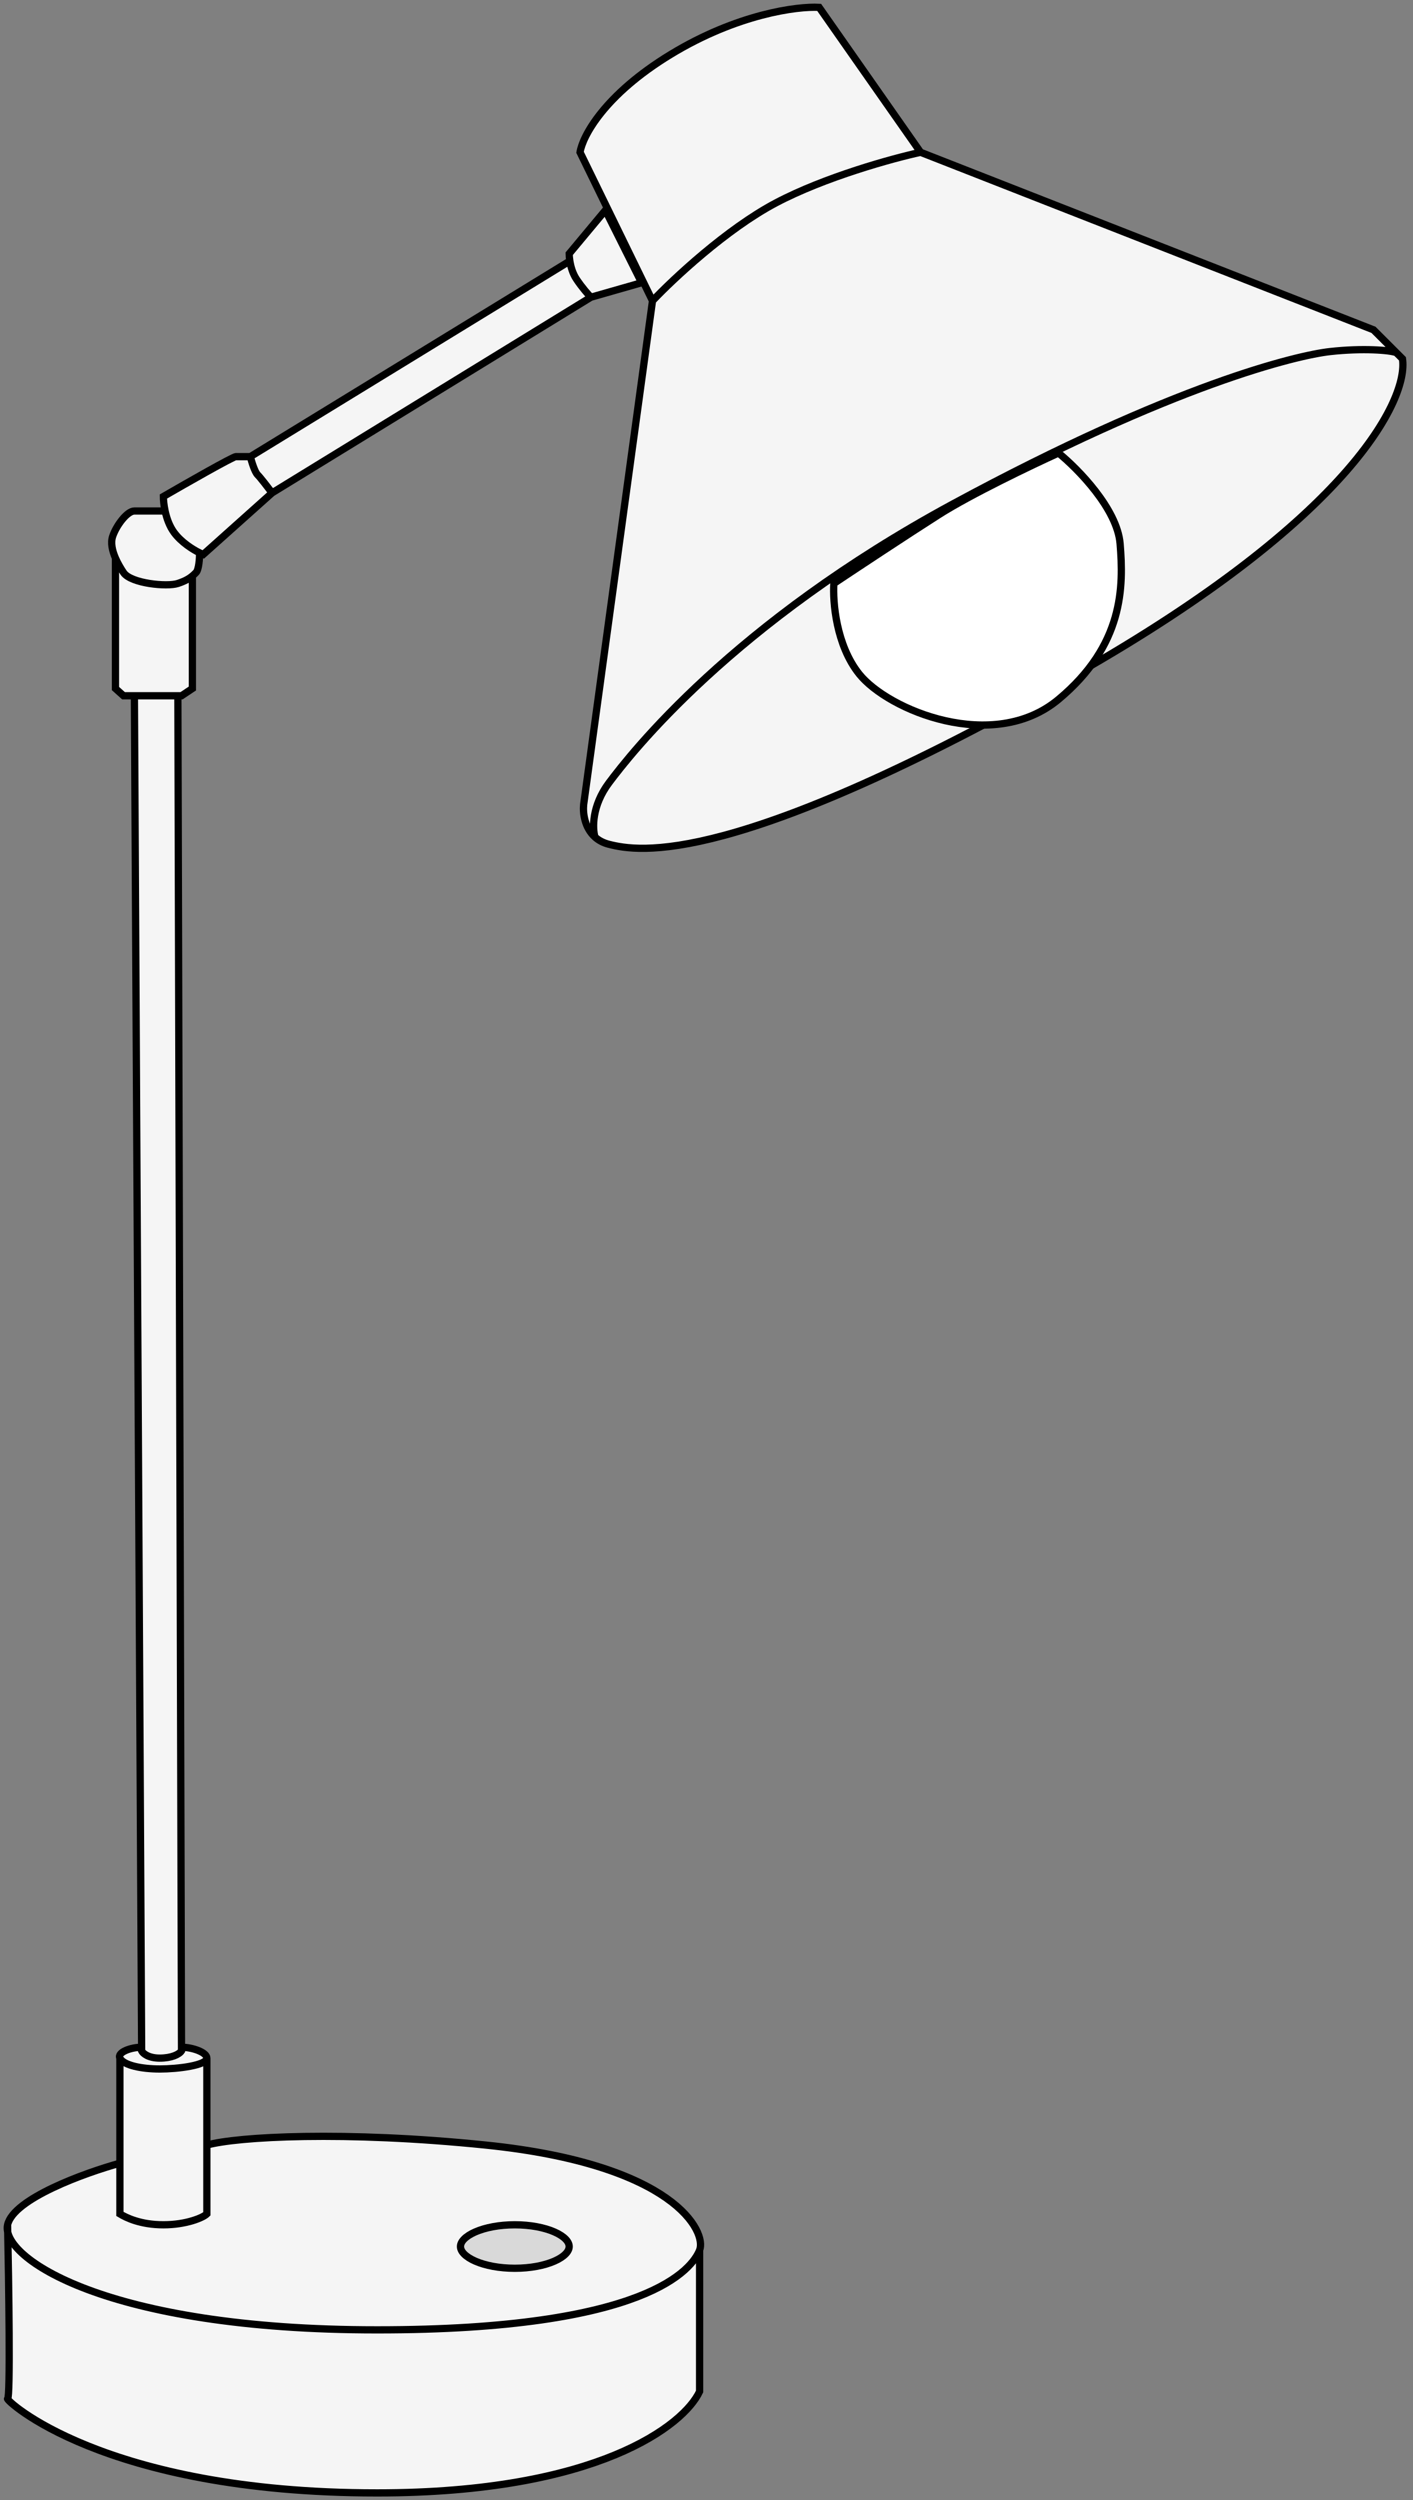
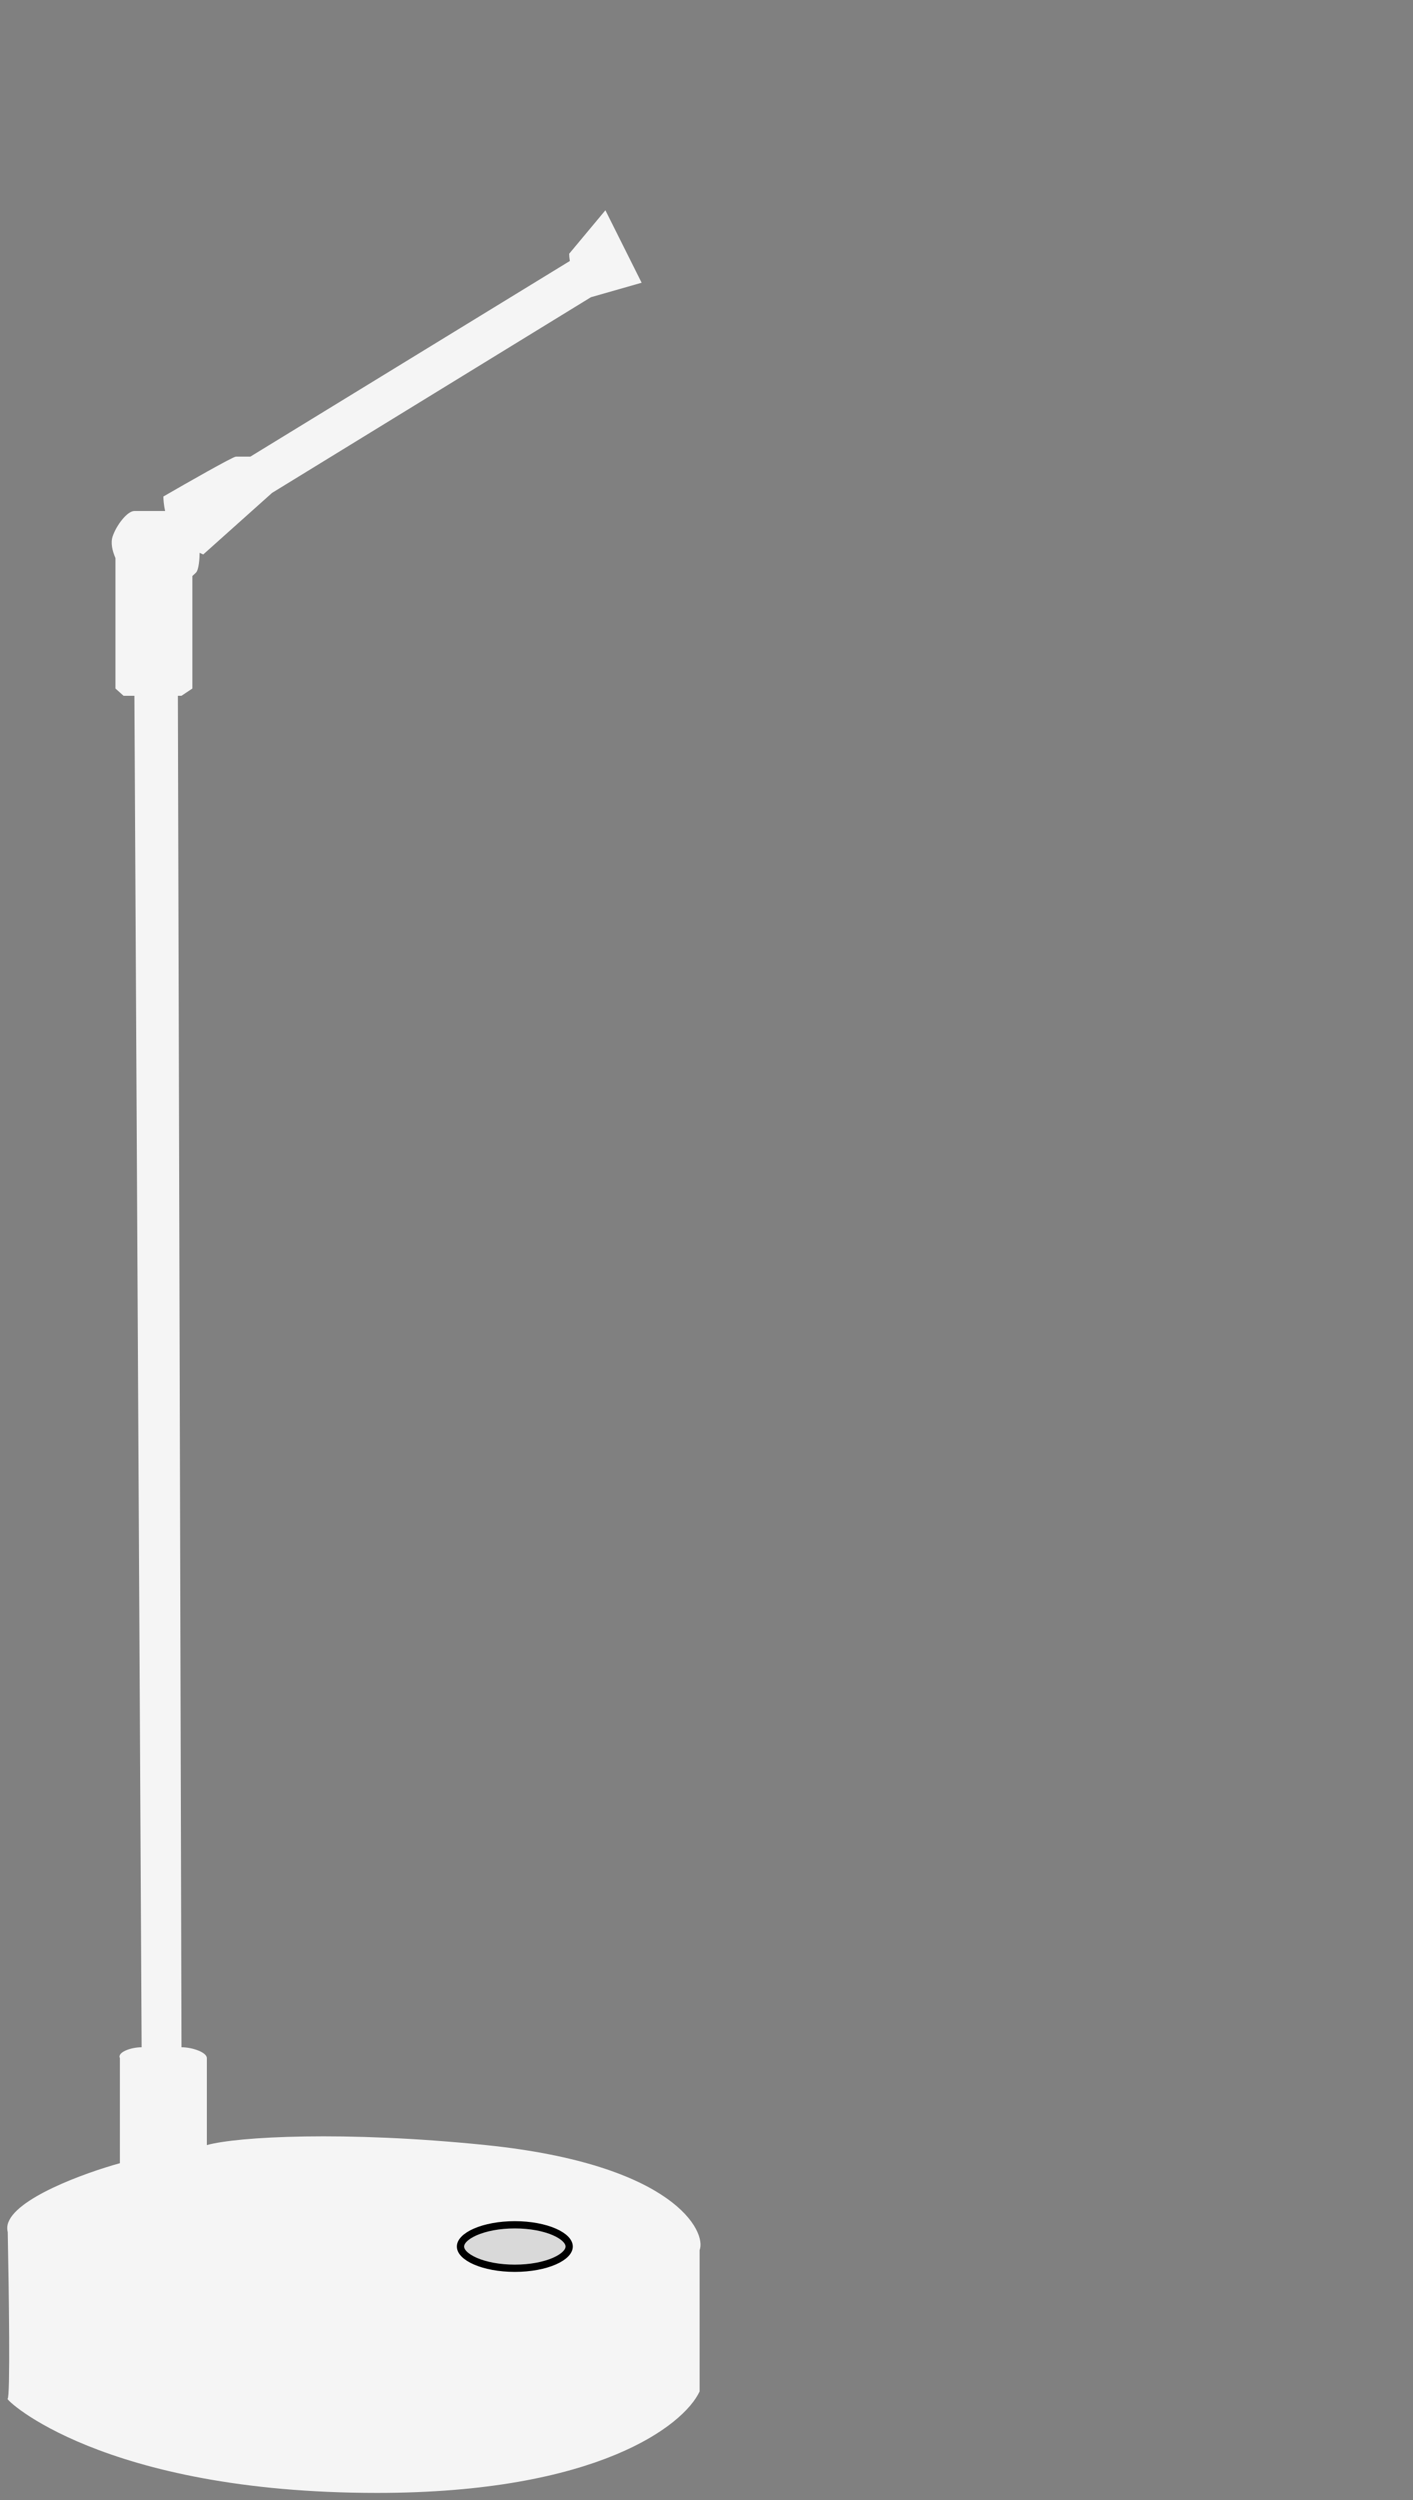
<svg xmlns="http://www.w3.org/2000/svg" width="195" height="345" viewBox="0 0 195 345" fill="none">
  <rect x="0" y="0" width="195" height="345" fill="#808080" stroke="none" />
-   <path d="M90.048 41.516L80.048 21.016C80.382 18.849 83.348 13.116 92.548 7.516C101.748 1.916 110.048 0.849 113.048 1.016L127.048 21.016L189.548 45.516L192.699 48.667L193.548 49.516C194.381 55.016 186.548 71.416 148.548 93.016C101.048 120.016 88.048 117.516 84.048 116.516C83.24 116.314 82.606 115.959 82.112 115.516C80.653 114.207 80.424 112.137 80.548 111.016L90.048 41.516Z" fill="#F5F5F5" />
-   <path d="M90.048 41.516L80.048 21.016C80.382 18.849 83.348 13.116 92.548 7.516C101.748 1.916 110.048 0.849 113.048 1.016L127.048 21.016M90.048 41.516L80.548 111.016C80.424 112.137 80.653 114.207 82.112 115.516M90.048 41.516C92.882 38.516 100.248 31.616 107.048 28.016C113.848 24.416 123.215 21.849 127.048 21.016M127.048 21.016L189.548 45.516L192.699 48.667M82.112 115.516C82.606 115.959 83.24 116.314 84.048 116.516C88.048 117.516 101.048 120.016 148.548 93.016C186.548 71.416 194.381 55.016 193.548 49.516L192.699 48.667M82.112 115.516C81.757 114.349 81.648 111.216 84.048 108.016C87.048 104.016 101.048 86.016 131.548 69.516C162.048 53.016 179.048 49.016 183.548 48.516C188.048 48.016 191.85 48.318 192.699 48.667" stroke="black" />
  <path d="M78.548 35.016L83.548 29.016L88.548 39.016L81.548 41.016L37.548 68.016L28.048 76.516C27.91 76.461 27.74 76.385 27.548 76.29C27.548 77.032 27.448 78.616 27.048 79.016C26.892 79.173 26.735 79.329 26.548 79.486V95.016L25.048 96.016H24.548L25.048 282.516C26.548 282.516 28.548 283.216 28.548 284.016V296.016C32.715 294.849 47.548 294.016 67.048 296.016C93.146 298.693 97.548 308.016 96.548 310.516V330.016C94.382 334.683 82.448 344.016 52.048 344.016C14.048 344.016 0.548 331.016 1.048 331.016C1.432 331.016 1.233 316.3 1.069 308.038C0.984 307.674 0.978 307.332 1.048 307.016C1.848 303.416 11.715 299.849 16.548 298.516V284.016C16.148 283.216 18.048 282.516 19.546 282.516L18.548 96.016H17.048L15.934 95.016V77.016C15.485 75.98 15.25 74.909 15.548 74.016C16.048 72.516 17.548 70.516 18.548 70.516H22.785C22.609 69.7 22.548 68.966 22.548 68.516C25.715 66.683 32.148 63.016 32.548 63.016H34.548L78.64 36.016C78.573 35.604 78.548 35.25 78.548 35.016Z" fill="#F5F5F5" />
-   <path d="M81.548 41.016C81.215 40.683 80.348 39.716 79.548 38.516C79.029 37.738 78.763 36.777 78.64 36.016M81.548 41.016L88.548 39.016L83.548 29.016L78.548 35.016C78.548 35.25 78.573 35.604 78.64 36.016M81.548 41.016L37.548 68.016M78.64 36.016L34.548 63.016M34.548 63.016C34.715 63.683 35.148 65.116 35.548 65.516C35.948 65.916 37.048 67.349 37.548 68.016M34.548 63.016C34.048 63.016 32.948 63.016 32.548 63.016C32.148 63.016 25.715 66.683 22.548 68.516C22.548 68.966 22.609 69.7 22.785 70.516M37.548 68.016L28.048 76.516C27.91 76.461 27.74 76.385 27.548 76.29M22.785 70.516C23 71.514 23.388 72.636 24.048 73.516C25.049 74.85 26.583 75.814 27.548 76.29M22.785 70.516C21.706 70.516 19.348 70.516 18.548 70.516C17.548 70.516 16.048 72.516 15.548 74.016C15.25 74.909 15.485 75.98 15.934 77.016M27.548 76.29C27.548 77.032 27.448 78.616 27.048 79.016C26.892 79.173 26.735 79.329 26.548 79.486M15.934 77.016C16.239 77.721 16.643 78.409 17.048 79.016C18.048 80.516 23.048 81.016 24.548 80.516C25.579 80.173 26.137 79.829 26.548 79.486M15.934 77.016V95.016L17.048 96.016H18.548M26.548 79.486V95.016L25.048 96.016H24.548M18.548 96.016L19.548 283.016C19.715 283.349 20.448 284.016 22.048 284.016C23.648 284.016 24.715 283.516 25.048 283.016V282.516M18.548 96.016H24.548M24.548 96.016L25.048 282.516M19.546 282.516C18.048 282.516 16.148 283.216 16.548 284.016M16.548 284.016C17.048 285.016 19.548 285.516 22.048 285.516C24.548 285.516 28.548 285.016 28.548 284.016M16.548 284.016V298.516M28.548 284.016C28.548 283.216 26.548 282.516 25.048 282.516M28.548 284.016V296.016M16.548 298.516V305.516C17.381 306.016 19.348 307.016 22.548 307.016C25.748 307.016 28.048 306.016 28.548 305.516V296.016M16.548 298.516C11.715 299.849 1.848 303.416 1.048 307.016M1.048 307.016C0.048 311.516 14.548 321.516 52.048 321.516C89.548 321.516 95.548 313.016 96.548 310.516M1.048 307.016C1.215 315.016 1.448 331.016 1.048 331.016C0.548 331.016 14.048 344.016 52.048 344.016C82.448 344.016 94.382 334.683 96.548 330.016V310.516M96.548 310.516C97.548 308.016 93.146 298.693 67.048 296.016C47.548 294.016 32.715 294.849 28.548 296.016" stroke="black" />
  <path d="M71.048 307.016C73.205 307.016 75.133 307.4 76.504 308C77.19 308.3 77.715 308.644 78.06 309.001C78.403 309.356 78.548 309.698 78.548 310.016C78.548 310.334 78.403 310.676 78.06 311.031C77.715 311.388 77.19 311.733 76.504 312.033C75.133 312.632 73.205 313.016 71.048 313.016C68.891 313.016 66.963 312.632 65.592 312.033C64.906 311.733 64.382 311.388 64.036 311.031C63.693 310.676 63.548 310.334 63.548 310.016C63.548 309.698 63.693 309.356 64.036 309.001C64.382 308.644 64.906 308.3 65.592 308C66.963 307.4 68.891 307.016 71.048 307.016Z" fill="#D9D9D9" stroke="black" />
-   <path d="M154.577 75.016C154.177 70.216 148.744 64.683 146.077 62.516C142.411 64.183 133.977 68.216 129.577 71.016C125.177 73.816 118.077 78.516 115.077 80.516C114.911 83.016 115.377 89.016 118.577 93.016C122.577 98.016 137.077 104.016 146.077 96.516C155.077 89.016 155.077 81.016 154.577 75.016Z" fill="white" stroke="black" />
</svg>